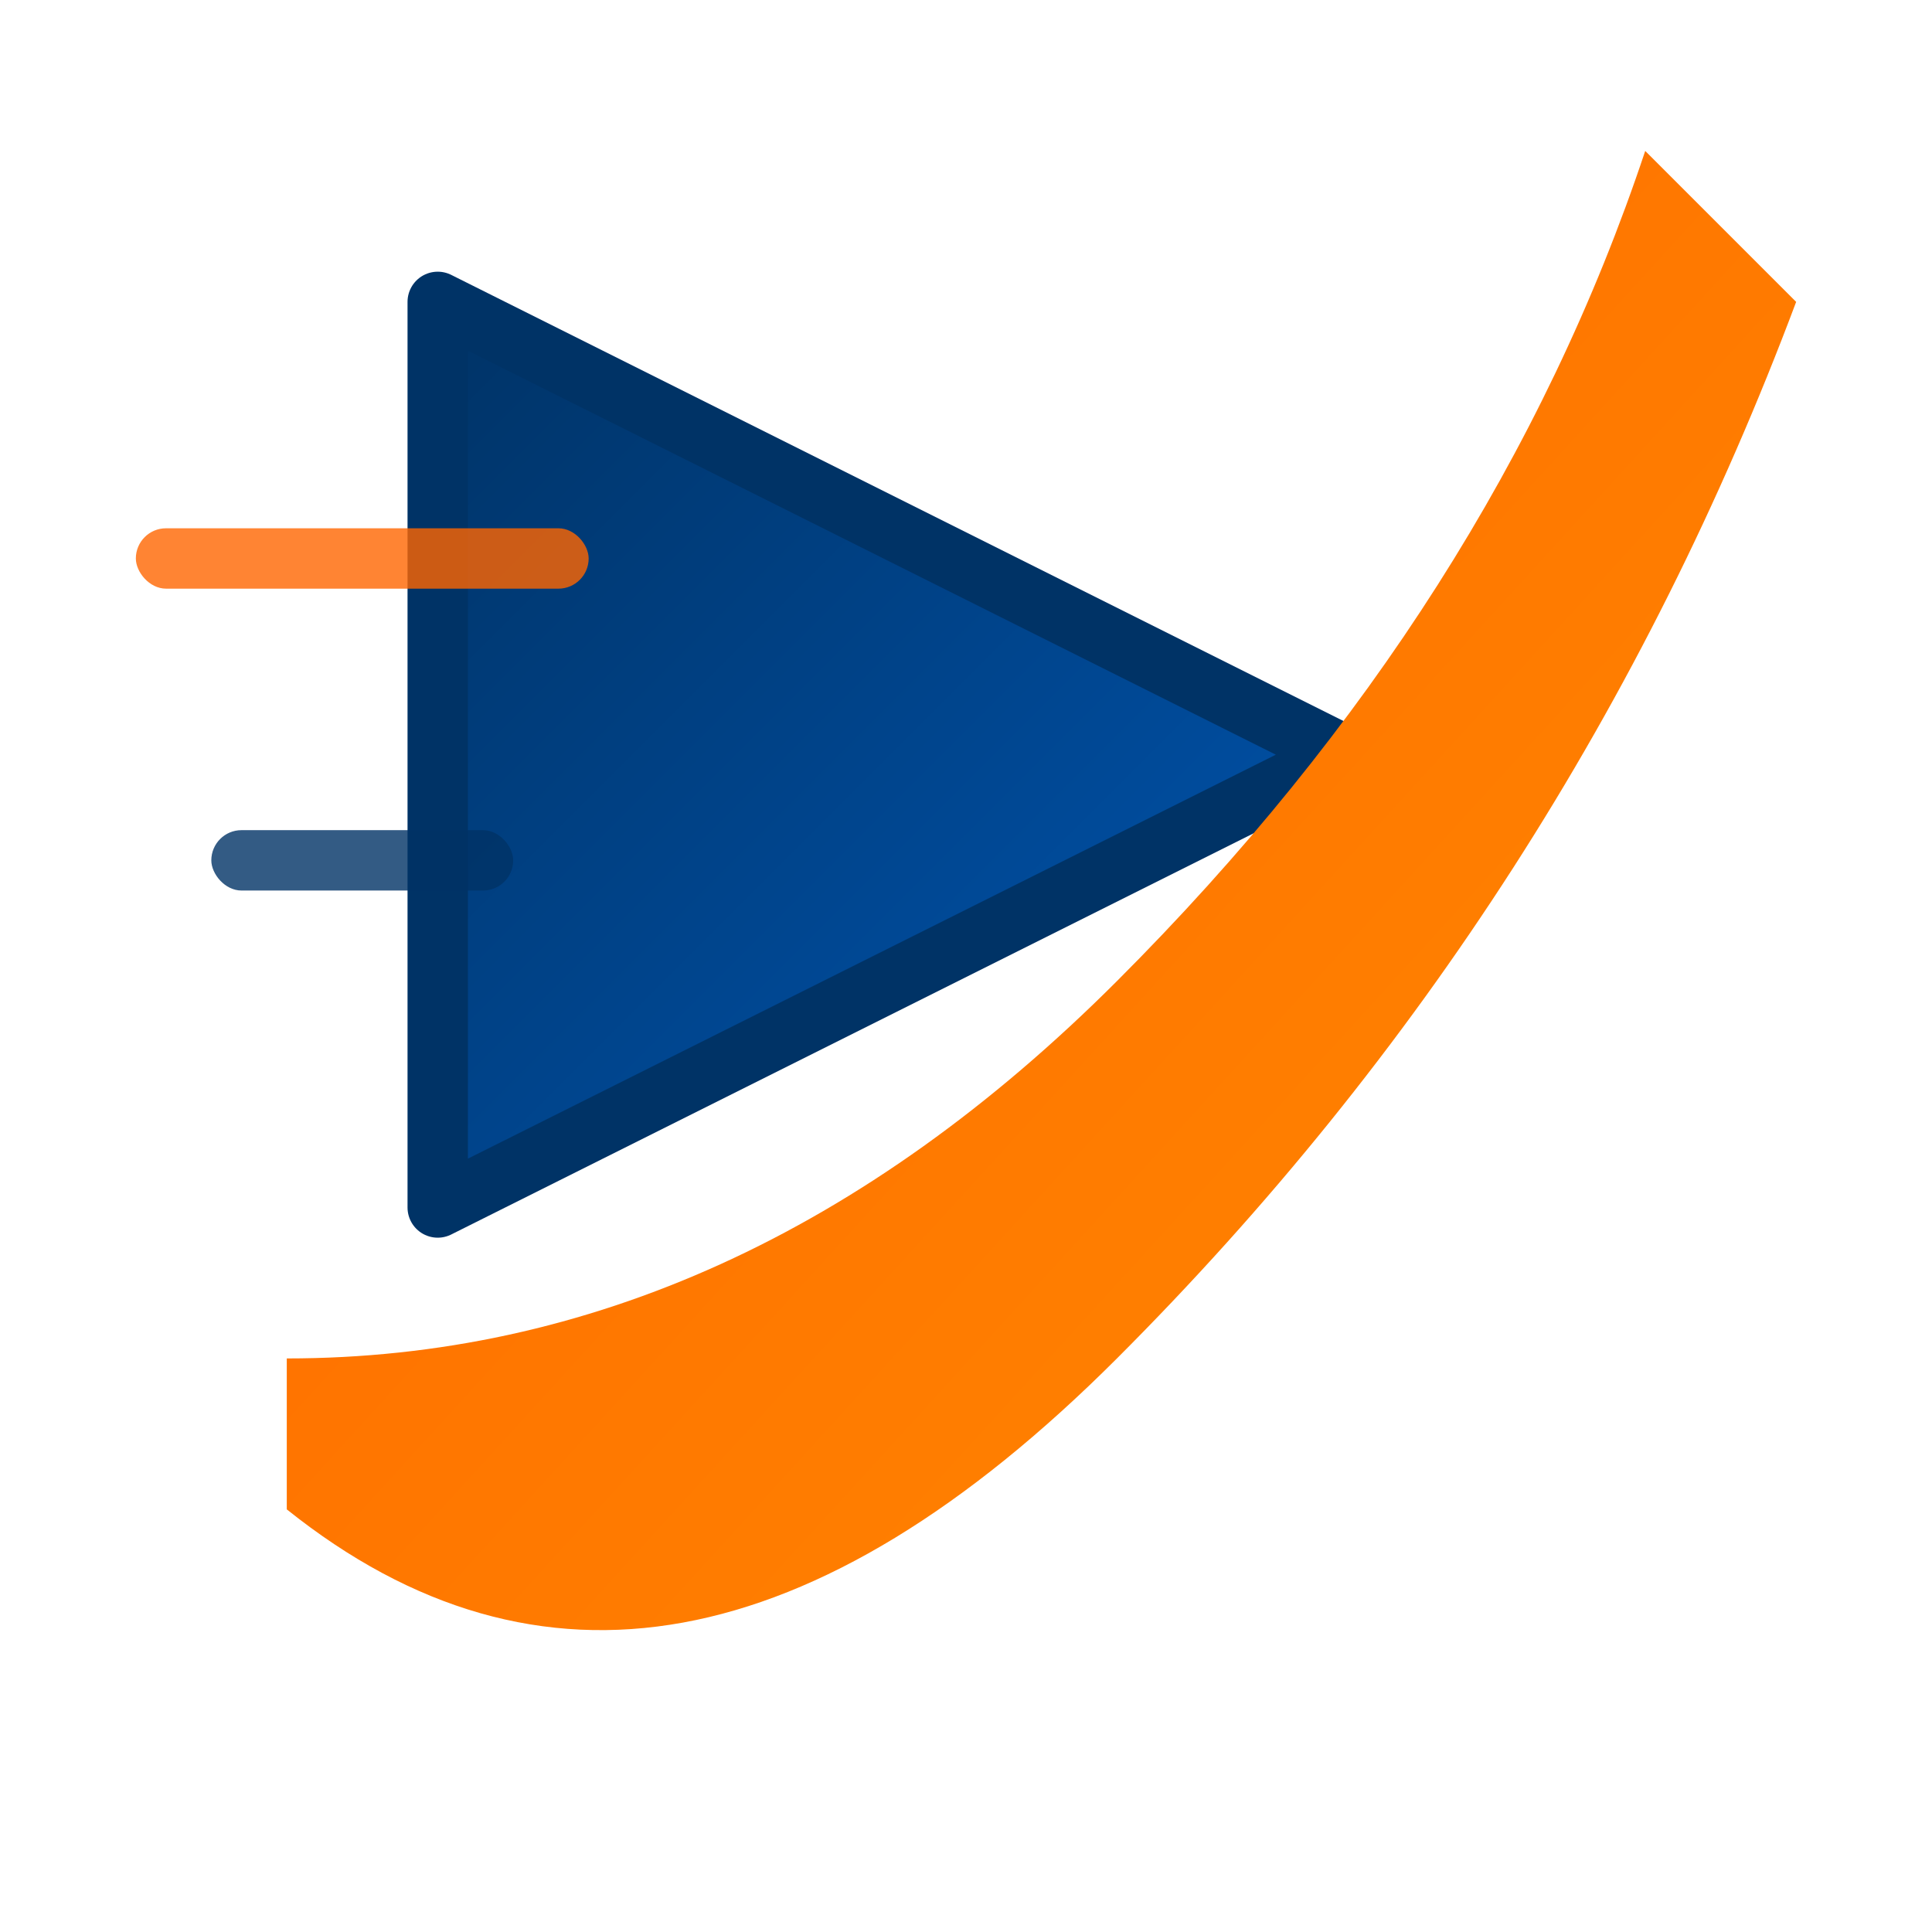
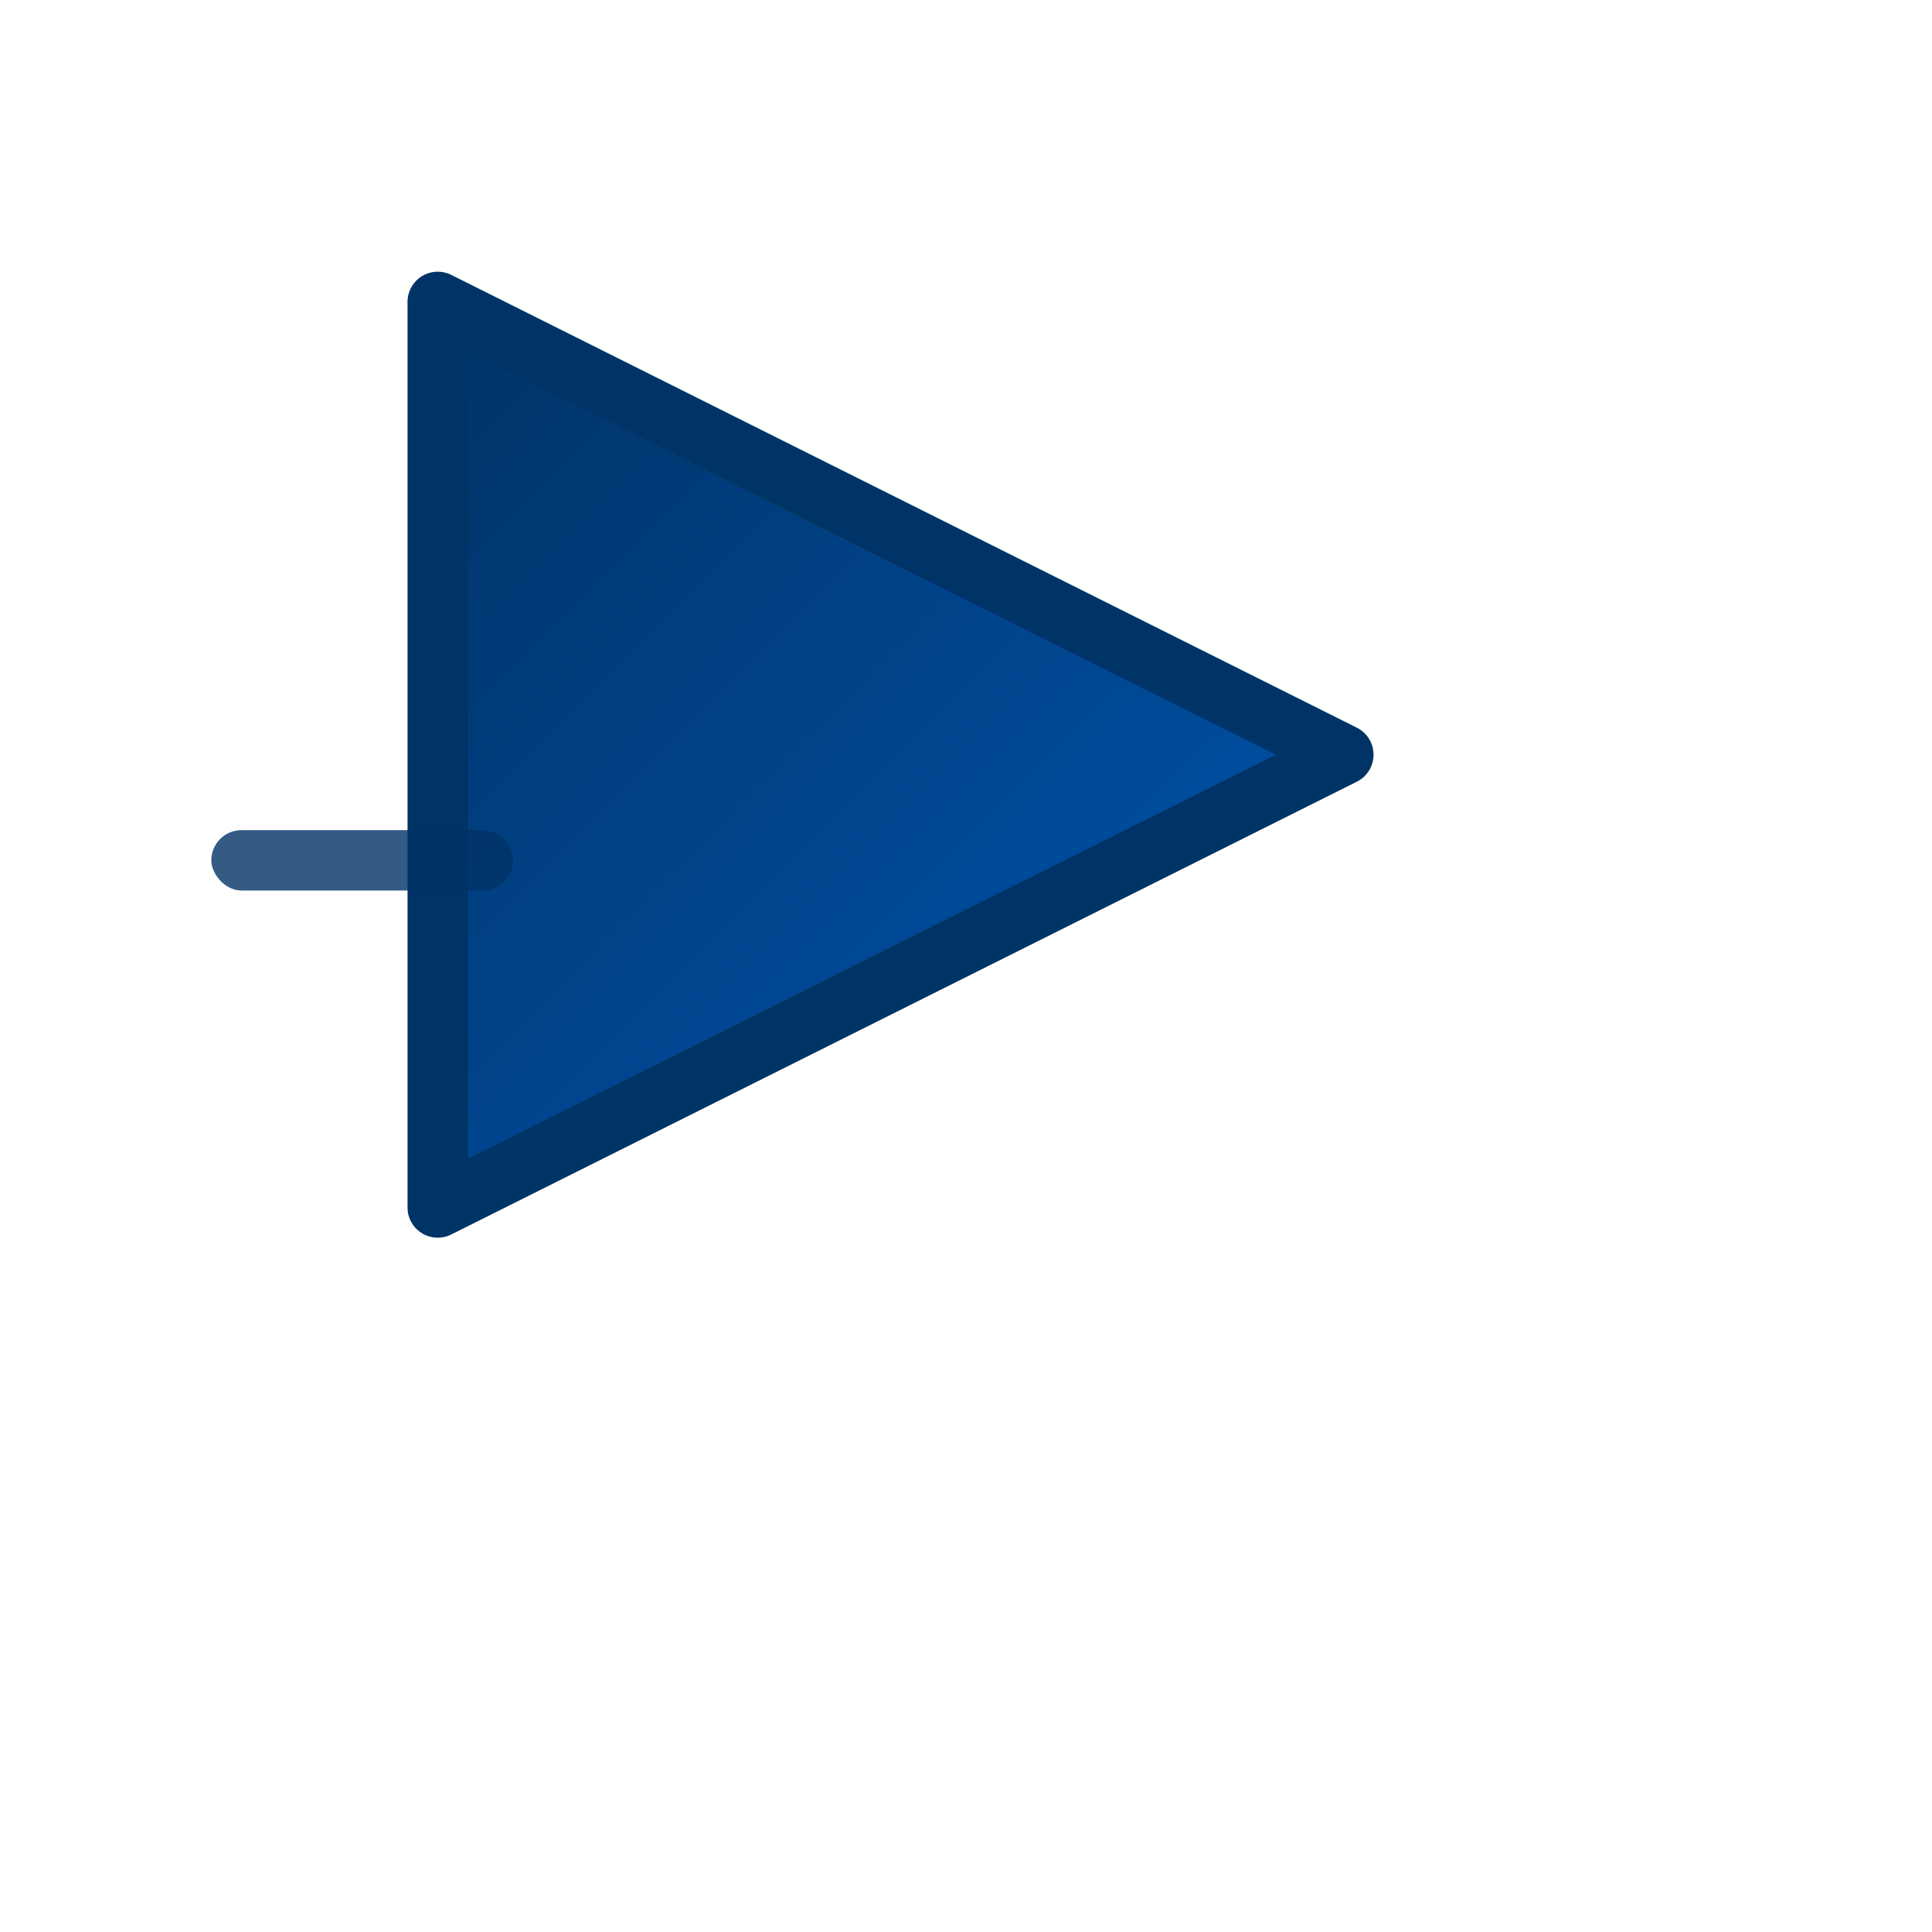
<svg xmlns="http://www.w3.org/2000/svg" id="favicon-logo" width="128" height="128" viewBox="0 0 128 128">
  <defs>
    <linearGradient id="grad1-fav" x1="0%" y1="0%" x2="100%" y2="100%">
      <stop offset="0%" style="stop-color:#003366;stop-opacity:1" />
      <stop offset="100%" style="stop-color:#0056b3;stop-opacity:1" />
    </linearGradient>
    <linearGradient id="grad2-fav" x1="0%" y1="0%" x2="100%" y2="100%">
      <stop offset="0%" style="stop-color:#FF6600;stop-opacity:1" />
      <stop offset="100%" style="stop-color:#FF8C00;stop-opacity:1" />
    </linearGradient>
  </defs>
  <g transform="translate(19, 0)">
    <path d="M10 20 L 70 50 L 10 80 Z" fill="url(#grad1-fav)" stroke="#003366" stroke-width="4" stroke-linejoin="round" />
-     <path d="M 0 90 Q 30 90 55 65 Q 80 40 90 10 L 100 20 Q 85 60 55 90 Q 25 120 0 100 Z" fill="url(#grad2-fav)" />
-     <rect x="-10" y="35" width="30" height="4" rx="2" fill="#FF6600" opacity="0.8" />
    <rect x="-5" y="55" width="20" height="4" rx="2" fill="#003366" opacity="0.8" />
  </g>
</svg>